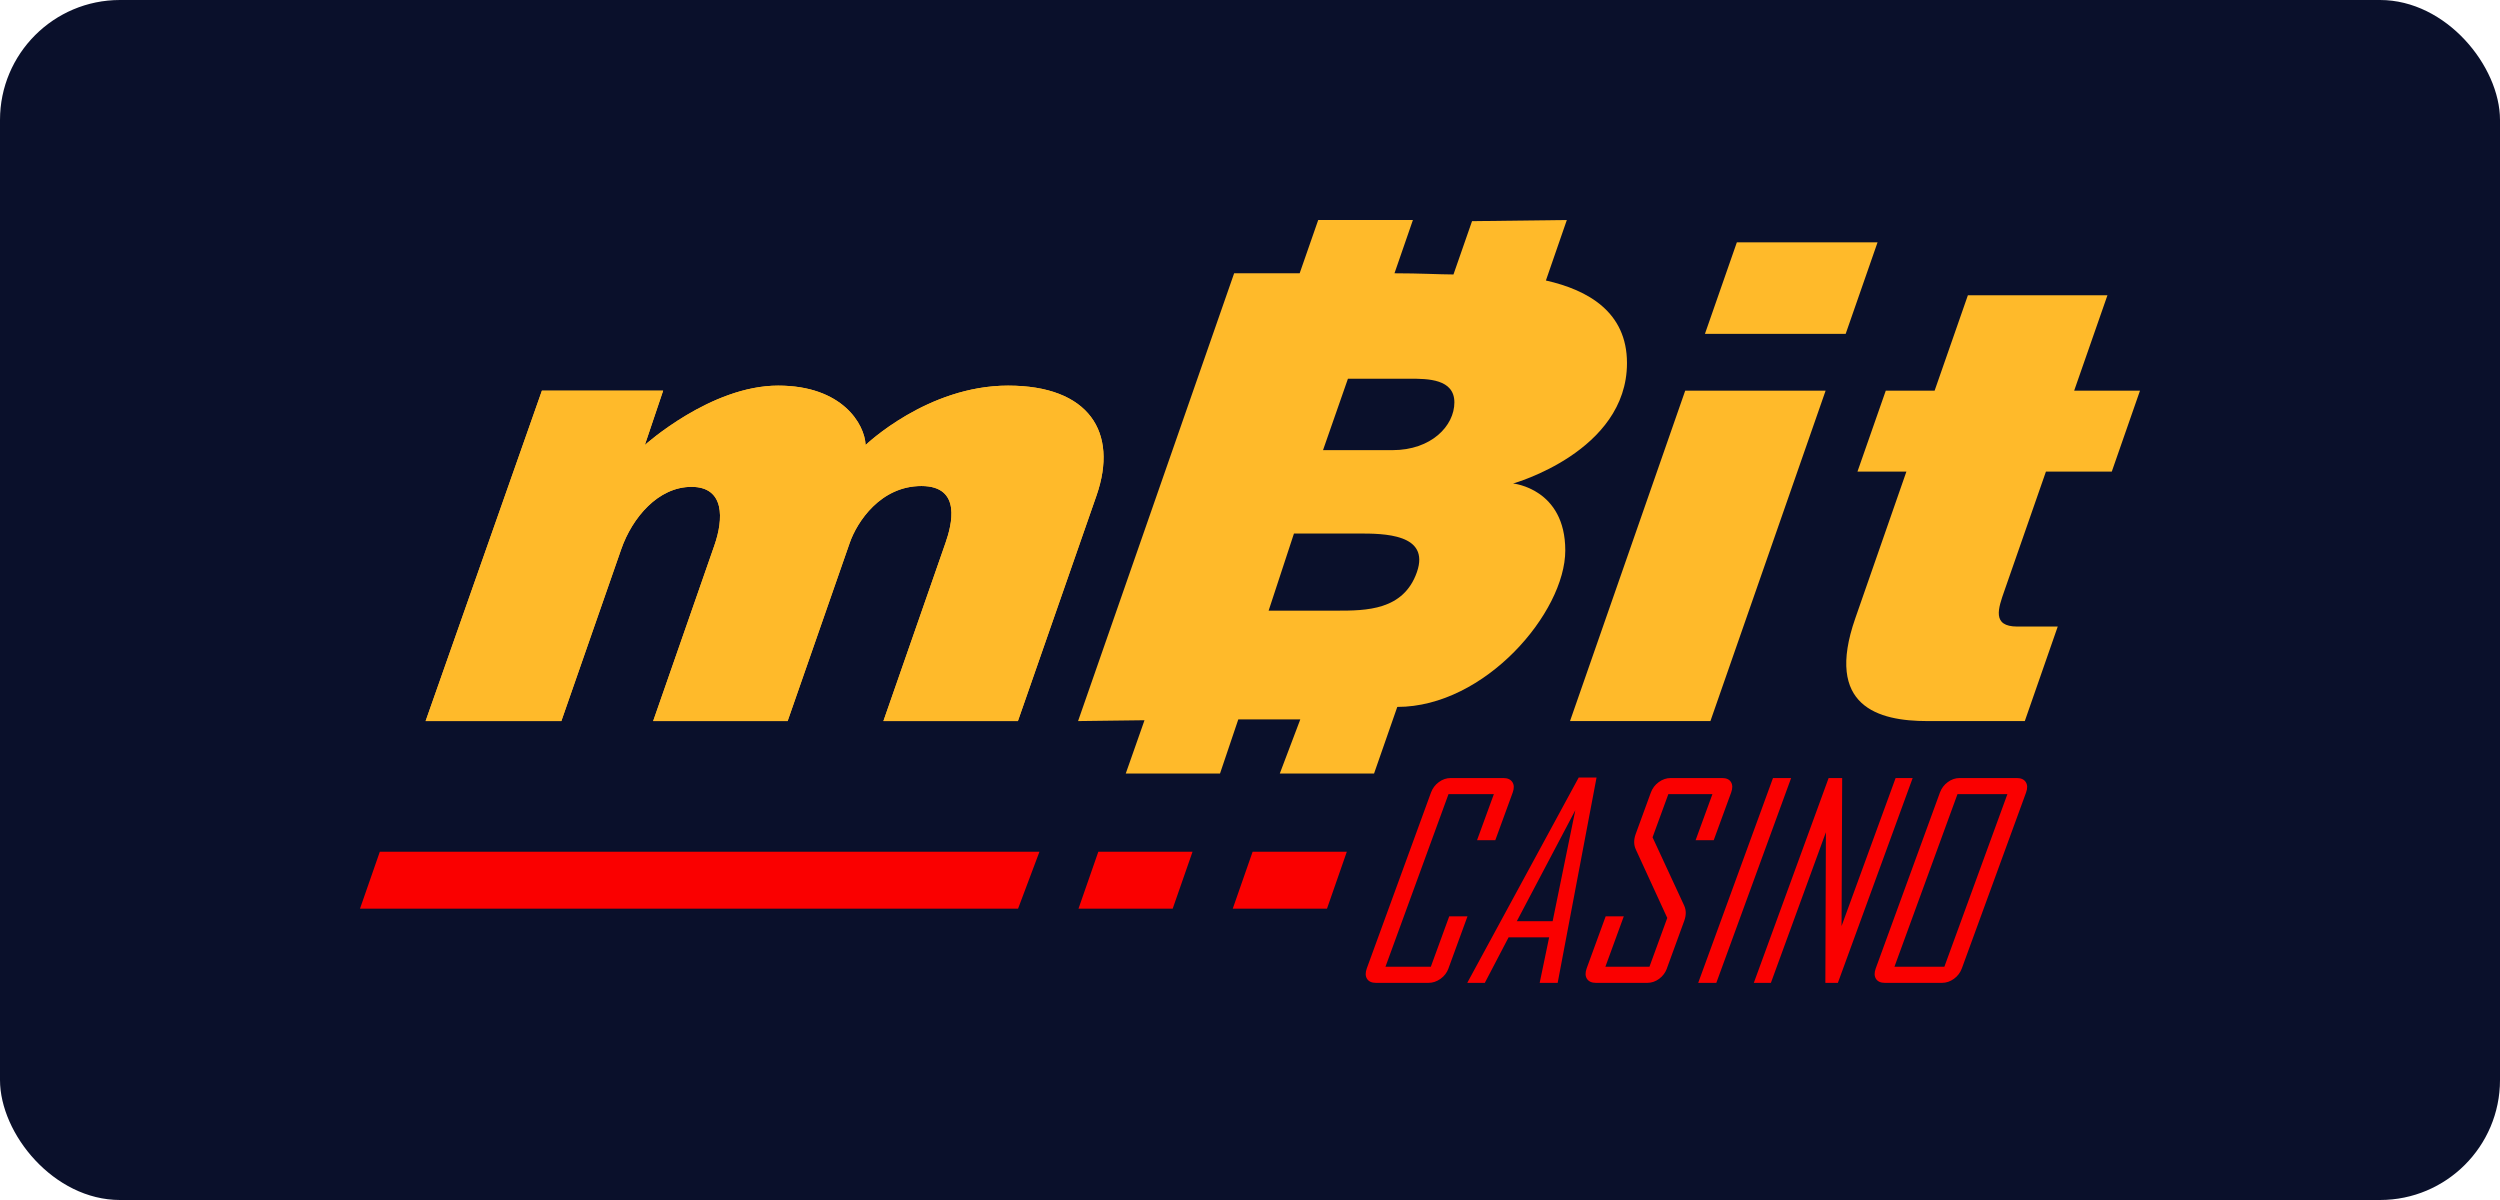
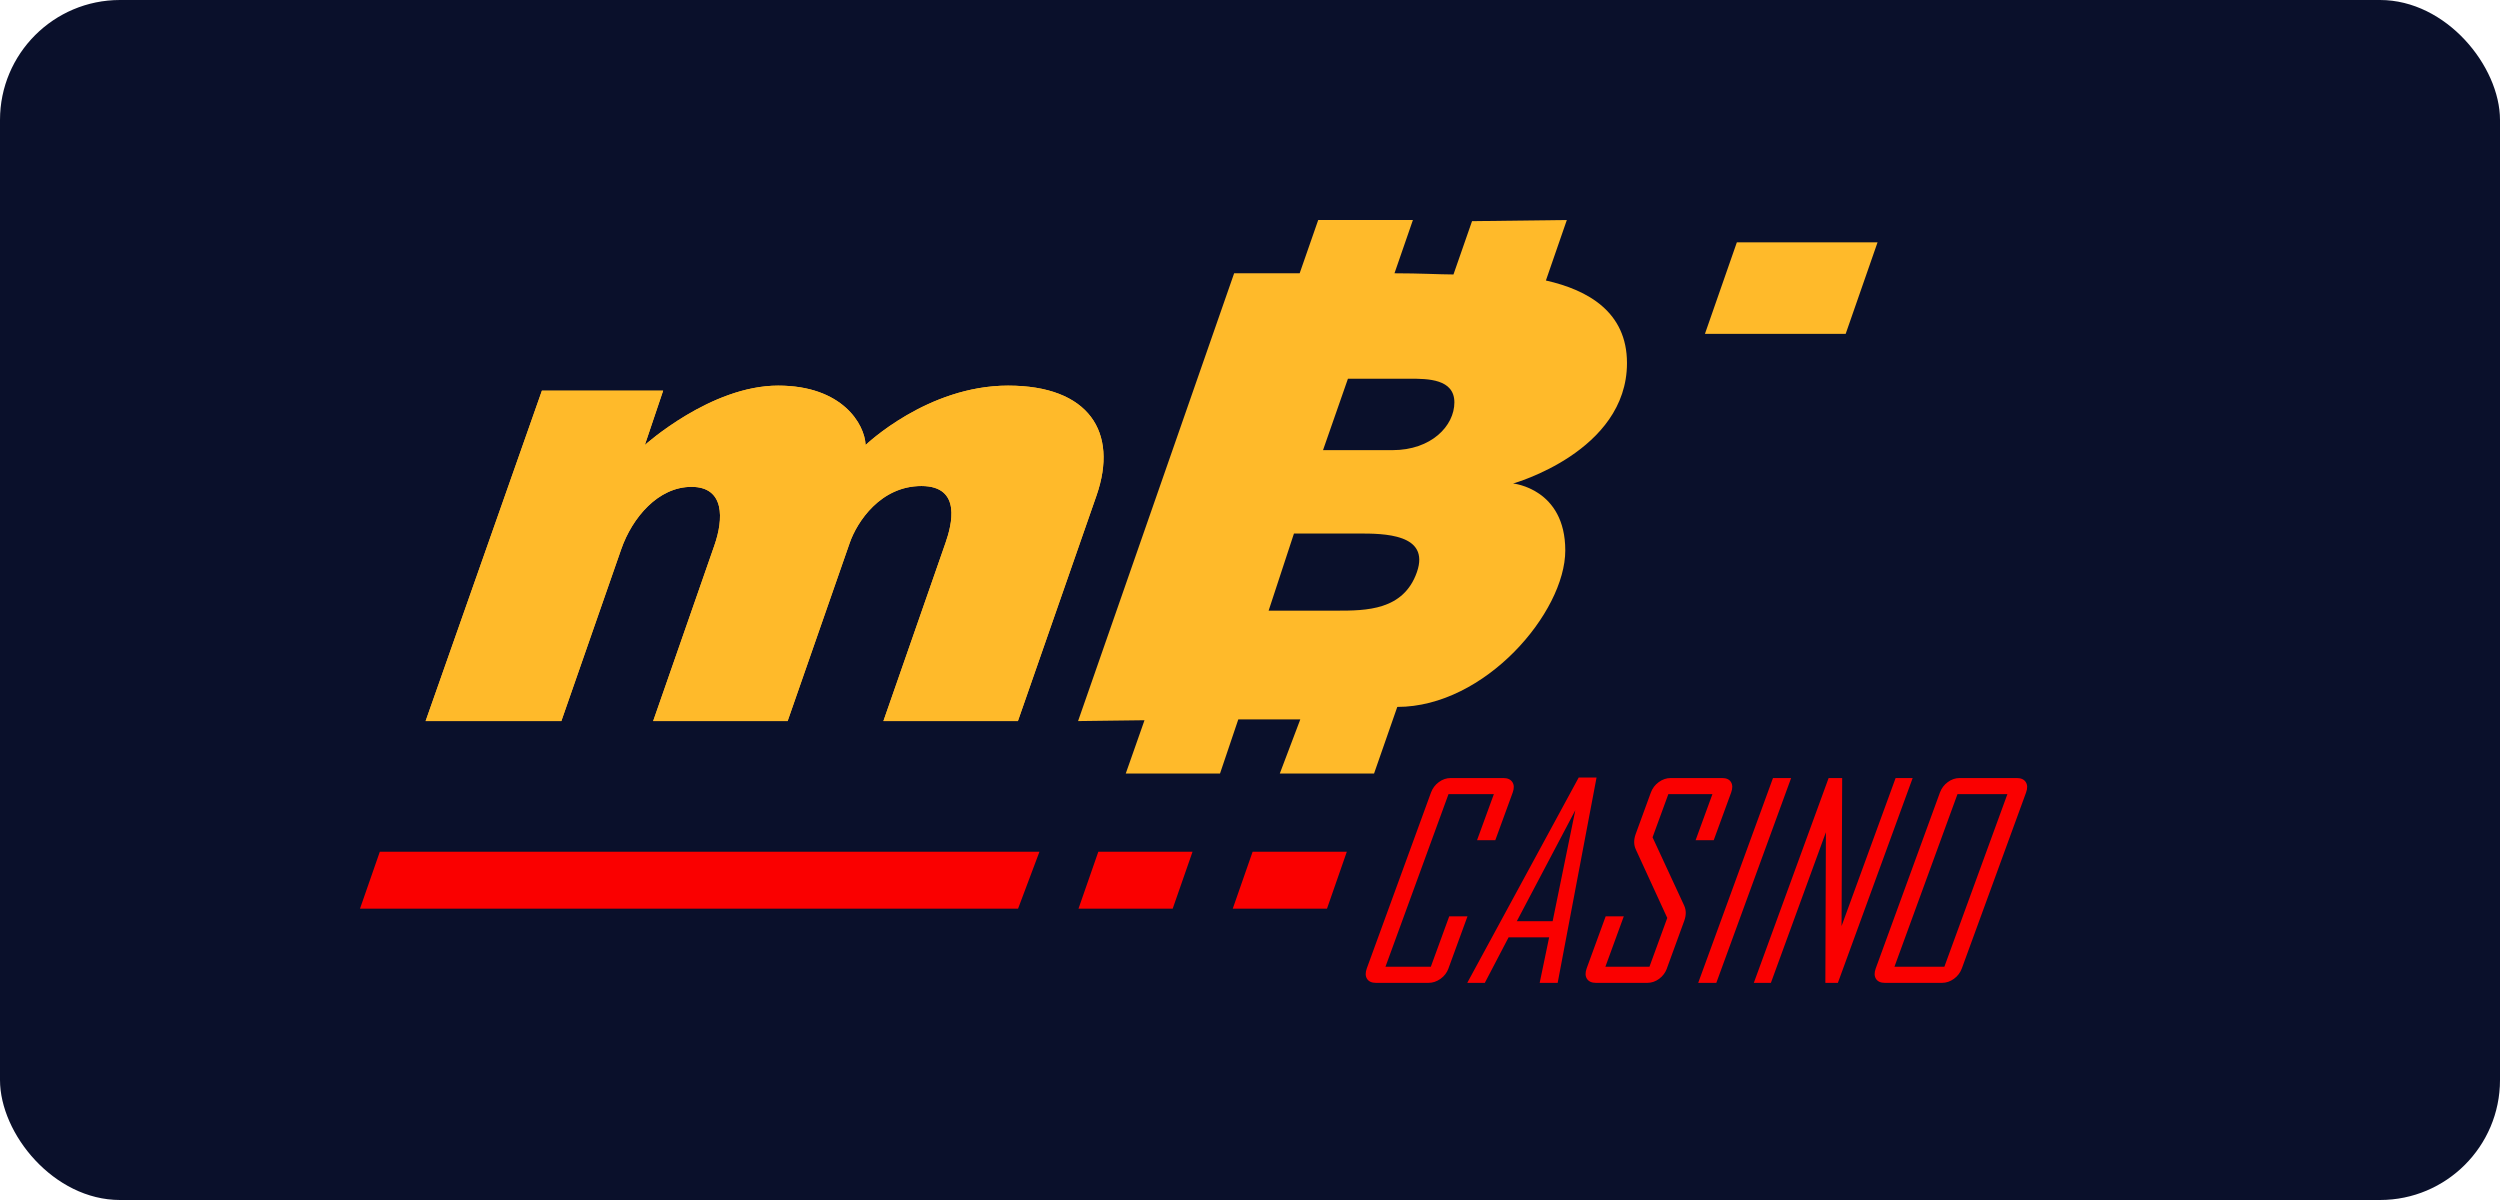
<svg xmlns="http://www.w3.org/2000/svg" width="125" height="60" viewBox="0 0 125 60" fill="none">
  <rect width="125" height="60" rx="6" fill="#0A102B" />
  <path d="M72.427 48.416C72.349 48.63 72.216 48.806 72.027 48.941C71.838 49.075 71.638 49.143 71.425 49.143H68.799C68.586 49.143 68.436 49.075 68.352 48.941C68.266 48.806 68.263 48.631 68.341 48.416L71.549 39.628C71.627 39.415 71.758 39.241 71.943 39.104C72.127 38.968 72.326 38.902 72.538 38.902H75.165C75.377 38.902 75.529 38.969 75.618 39.104C75.707 39.239 75.713 39.413 75.635 39.628L74.765 42.01H73.852L74.693 39.707H72.425L69.273 48.338H71.541L72.461 45.818H73.374L72.425 48.416H72.427Z" fill="#FA0000" />
  <path d="M77.882 49.143H76.984L77.457 46.866H75.43L74.241 49.143H73.368L73.377 49.116L78.936 38.875H79.828L77.884 49.141L77.882 49.143ZM77.632 46.061L78.765 40.513L75.84 46.061H77.632V46.061Z" fill="#FA0000" />
  <path d="M83.349 48.416C83.27 48.63 83.141 48.806 82.958 48.941C82.777 49.075 82.578 49.143 82.366 49.143H79.798C79.586 49.143 79.436 49.075 79.348 48.941C79.261 48.806 79.256 48.631 79.334 48.416L80.283 45.818H81.189L80.269 48.338H82.472L83.363 45.897L81.794 42.481C81.684 42.245 81.681 41.987 81.784 41.703L82.542 39.628C82.62 39.415 82.752 39.241 82.939 39.104C83.125 38.969 83.325 38.902 83.538 38.902H86.105C86.318 38.902 86.466 38.969 86.549 39.104C86.632 39.239 86.635 39.413 86.557 39.628L85.686 42.01H84.78L85.621 39.707H83.417L82.628 41.866L84.21 45.282C84.313 45.509 84.314 45.763 84.21 46.047L83.346 48.415L83.349 48.416Z" fill="#FA0000" />
  <path d="M85.816 49.143H84.91L88.649 38.903H89.556L85.816 49.143V49.143Z" fill="#FA0000" />
  <path d="M91.894 49.143H91.268L91.295 41.612L88.545 49.143H87.691L91.431 38.903H92.109L92.078 46.303L94.78 38.903H95.633L91.894 49.143V49.143Z" fill="#FA0000" />
  <path d="M98.094 48.416C98.016 48.63 97.883 48.806 97.697 48.941C97.511 49.075 97.311 49.143 97.099 49.143H94.245C94.033 49.143 93.883 49.075 93.799 48.941C93.714 48.806 93.709 48.631 93.788 48.416L96.996 39.628C97.074 39.415 97.205 39.241 97.39 39.104C97.574 38.968 97.772 38.902 97.985 38.902H100.838C101.051 38.902 101.201 38.969 101.288 39.104C101.376 39.239 101.381 39.413 101.303 39.628L98.094 48.416V48.416ZM97.218 48.338L100.37 39.707H97.874L94.722 48.338H97.218V48.338Z" fill="#FA0000" />
  <path d="M54.916 42.587L53.925 45.432H58.635L59.627 42.587H54.916Z" fill="#FA0000" />
  <path d="M62.631 42.587L61.638 45.432H66.35L67.341 42.587H62.631Z" fill="#FA0000" />
-   <path d="M84.261 19.532L78.501 36.054H85.521L91.281 19.532H84.261Z" fill="#FFBA2A" />
-   <path d="M102.298 23.58H105.589L107 19.532H103.709C104.629 16.89 105.372 14.764 105.372 14.764H98.394L96.731 19.532H94.289L92.873 23.58H95.32L92.764 30.916C91.226 35.326 93.914 36.054 96.372 36.054H101.24L102.887 31.328H100.87C99.577 31.328 99.913 30.418 100.223 29.53C100.352 29.16 101.27 26.524 102.296 23.582L102.298 23.58Z" fill="#FFBA2A" />
  <path d="M75.654 24.175C75.654 24.175 81.349 22.586 81.349 18.152C81.349 15.599 79.4 14.499 77.295 14.025L78.342 11L73.602 11.058L72.674 13.722C72.648 13.722 72.619 13.722 72.593 13.722C72.021 13.722 70.974 13.664 69.724 13.664L70.646 11H65.911L64.983 13.664H61.707L53.903 36.054L57.225 36.012L56.288 38.676H61.001L61.915 35.969H65.015L63.99 38.676H68.703L69.864 35.346C74.254 35.346 78.264 30.616 78.264 27.522C78.264 24.428 75.657 24.175 75.657 24.175H75.654ZM70.846 28.604C70.178 30.525 68.305 30.533 66.826 30.533H63.431L64.698 26.676H67.93C69.18 26.676 71.513 26.684 70.846 28.604V28.604ZM69.624 22.507H66.151L67.397 18.936H70.513C71.388 18.936 72.719 18.947 72.719 20.119C72.719 21.291 71.569 22.507 69.624 22.507Z" fill="#FFBA2A" />
  <path d="M50.404 19.281C46.363 19.281 43.28 22.251 43.28 22.251C43.237 21.206 42.114 19.281 38.906 19.281C35.532 19.281 32.241 22.251 32.241 22.251L33.157 19.532H27.096L21.28 36.054H28.067L31.061 27.462C31.613 25.879 32.907 24.343 34.574 24.343C36.241 24.343 36.183 25.94 35.719 27.271C35.255 28.601 32.658 36.054 32.658 36.054H39.381L42.486 27.145C42.855 26.086 44.03 24.301 46.071 24.301C48.111 24.301 47.582 26.265 47.275 27.145C46.969 28.024 44.17 36.054 44.17 36.054H50.895C50.895 36.054 53.72 27.948 54.825 24.778C55.93 21.607 54.445 19.281 50.404 19.281Z" fill="#FFBA2A" />
  <path d="M50.404 19.281C46.363 19.281 43.28 22.251 43.28 22.251C43.237 21.206 42.114 19.281 38.906 19.281C35.532 19.281 32.241 22.251 32.241 22.251L33.157 19.532H27.096L21.28 36.054H28.067L31.061 27.462C31.613 25.879 32.907 24.343 34.574 24.343C36.241 24.343 36.183 25.94 35.719 27.271C35.255 28.601 32.658 36.054 32.658 36.054H39.381L42.486 27.145C42.855 26.086 44.03 24.301 46.071 24.301C48.111 24.301 47.582 26.265 47.275 27.145C46.969 28.024 44.17 36.054 44.17 36.054H50.895C50.895 36.054 53.72 27.948 54.825 24.778C55.93 21.607 54.445 19.281 50.404 19.281Z" fill="#FFBA2A" />
  <path d="M86.843 12.116L85.247 16.692H92.284L93.878 12.116H86.843Z" fill="#FFBA2A" />
  <path d="M48.618 42.587H20.319H18.991L18 45.432H19.188H47.627H50.904L51.973 42.587H48.618Z" fill="#FA0000" />
</svg>